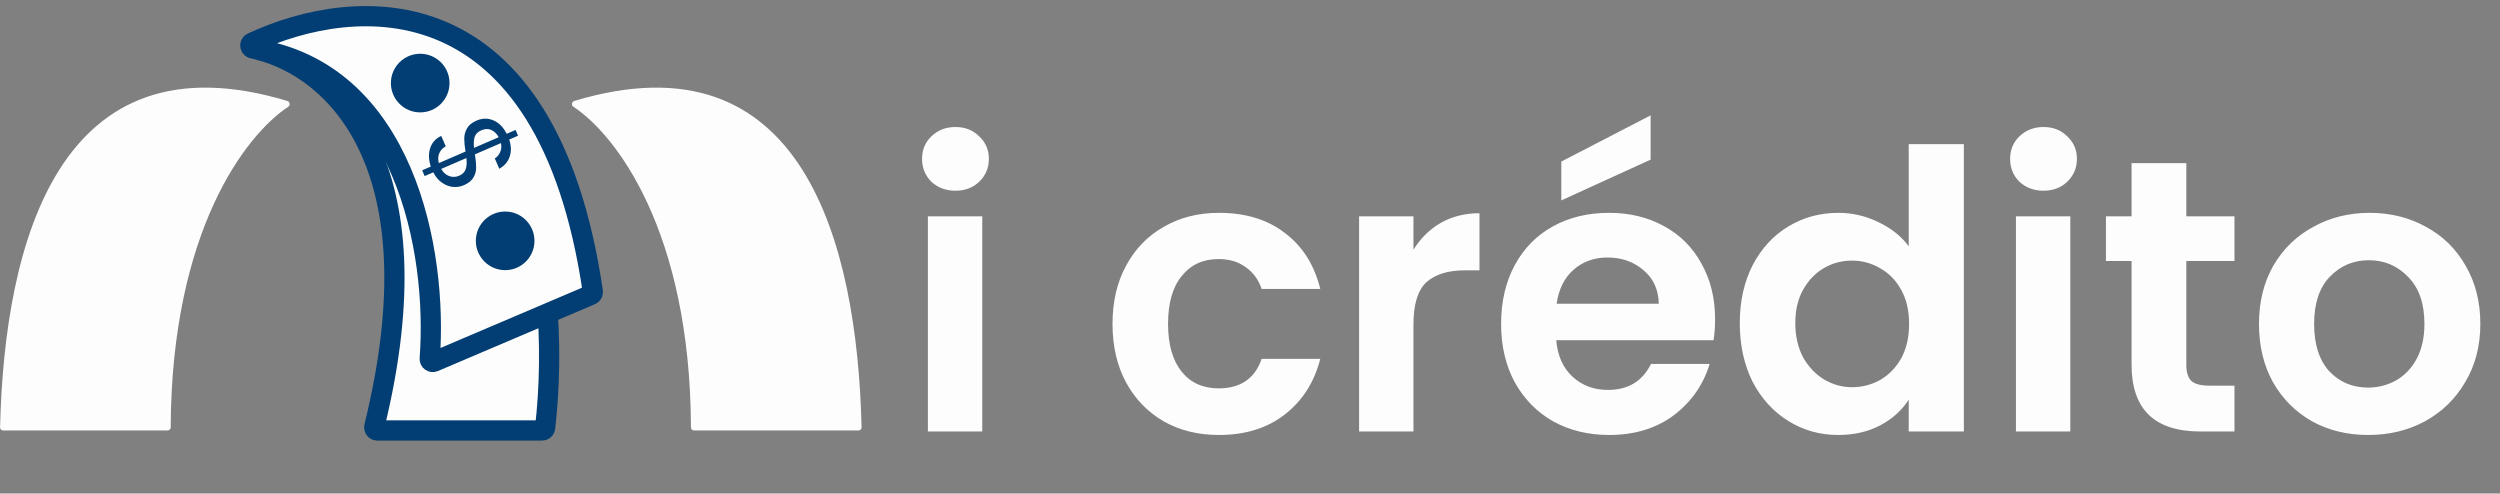
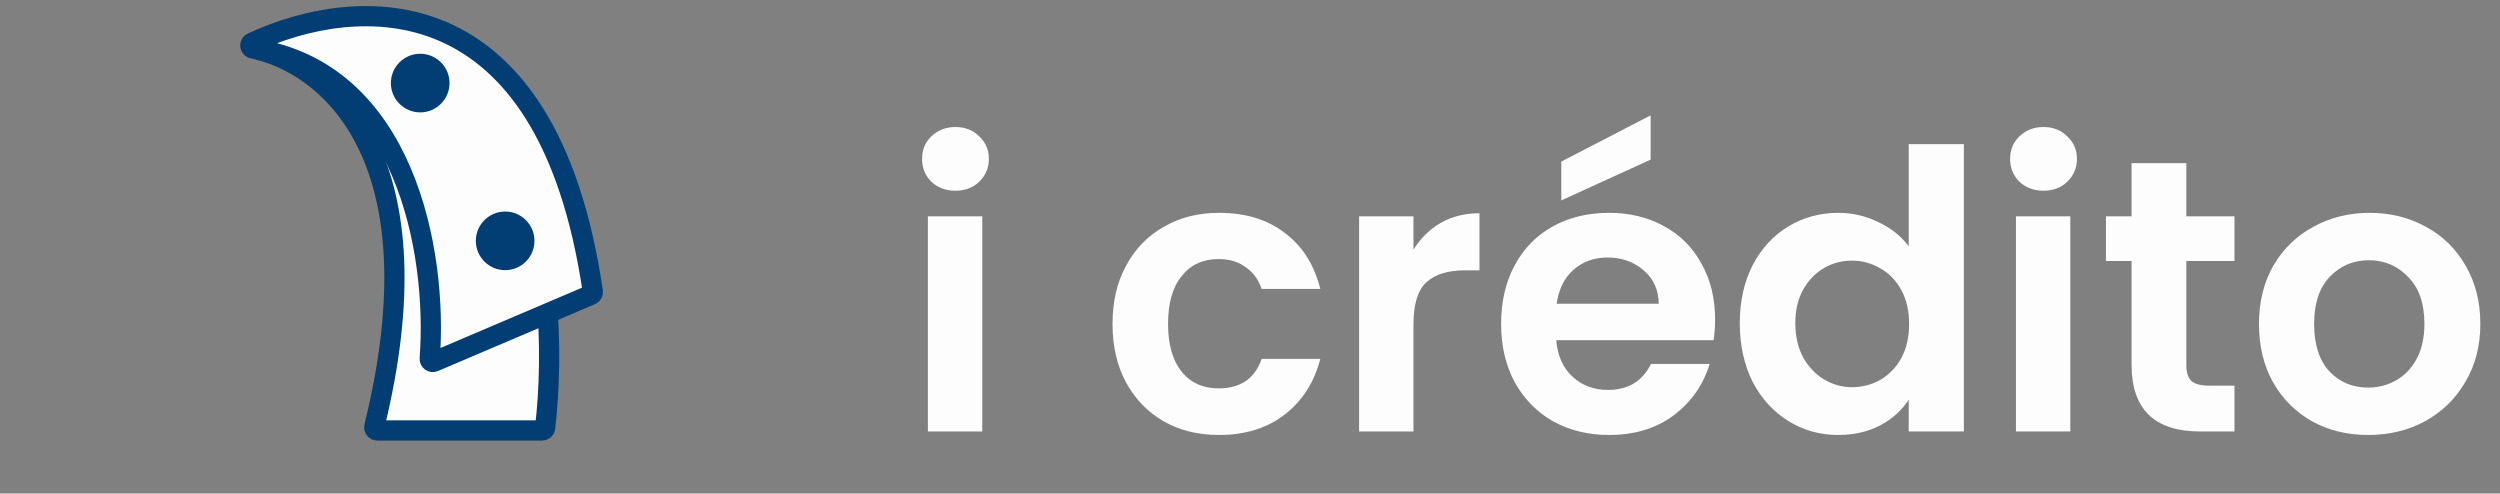
<svg xmlns="http://www.w3.org/2000/svg" width="309" height="61" viewBox="0 0 309 61" fill="none">
  <rect x="0" y="0" width="309" height="61" fill="#808080" stroke="none" />
  <path d="M46.265 52.729C54.269 20.208 41.173 8.524 32.023 6.185C31.619 6.082 31.63 5.426 32.038 5.342C65.492 -1.578 69.601 33.699 67.376 52.882C67.354 53.071 67.195 53.206 67.005 53.206H46.627C46.383 53.206 46.206 52.966 46.265 52.729Z" fill="#FDFDFD" stroke="#023E73" stroke-width="2.5" />
-   <path d="M35.519 12.479C7.299 3.982 0.555 29.975 0.009 52.824C0.004 53.034 0.173 53.206 0.383 53.206H20.723C20.93 53.206 21.097 53.032 21.098 52.825C21.193 28.555 30.38 16.643 35.629 13.194C35.905 13.013 35.835 12.574 35.519 12.479Z" fill="#FDFDFD" />
-   <path d="M70.981 12.479C99.201 3.982 105.945 29.975 106.491 52.824C106.496 53.034 106.327 53.206 106.117 53.206H85.778C85.57 53.206 85.403 53.032 85.402 52.825C85.307 28.555 76.12 16.643 70.871 13.194C70.595 13.013 70.665 12.574 70.981 12.479Z" fill="#FDFDFD" />
  <path d="M73.27 36.037C67.603 -2.674 43.814 -0.626 31.148 5.283C30.808 5.442 30.907 5.946 31.277 6.001C50.049 8.79 54.113 31.078 53.113 44.338C53.092 44.621 53.378 44.821 53.639 44.71L73.047 36.444C73.204 36.377 73.295 36.205 73.27 36.037Z" fill="#FDFDFD" stroke="#023E73" stroke-width="2.5" />
  <path d="M118.095 23.571C116.911 23.571 115.919 23.203 115.119 22.467C114.351 21.699 113.967 20.755 113.967 19.635C113.967 18.515 114.351 17.587 115.119 16.851C115.919 16.083 116.911 15.699 118.095 15.699C119.279 15.699 120.255 16.083 121.023 16.851C121.823 17.587 122.223 18.515 122.223 19.635C122.223 20.755 121.823 21.699 121.023 22.467C120.255 23.203 119.279 23.571 118.095 23.571ZM121.407 26.739V53.331H114.687V26.739H121.407ZM137.506 40.035C137.506 37.283 138.066 34.883 139.186 32.835C140.306 30.755 141.858 29.155 143.842 28.035C145.826 26.883 148.098 26.307 150.658 26.307C153.954 26.307 156.674 27.139 158.818 28.803C160.994 30.435 162.45 32.739 163.186 35.715H155.938C155.554 34.563 154.898 33.667 153.97 33.027C153.074 32.355 151.954 32.019 150.61 32.019C148.69 32.019 147.17 32.723 146.05 34.131C144.93 35.507 144.37 37.475 144.37 40.035C144.37 42.563 144.93 44.531 146.05 45.939C147.17 47.315 148.69 48.003 150.61 48.003C153.33 48.003 155.106 46.787 155.938 44.355H163.186C162.45 47.235 160.994 49.523 158.818 51.219C156.642 52.915 153.922 53.763 150.658 53.763C148.098 53.763 145.826 53.203 143.842 52.083C141.858 50.931 140.306 49.331 139.186 47.283C138.066 45.203 137.506 42.787 137.506 40.035ZM174.704 30.867C175.568 29.459 176.688 28.355 178.064 27.555C179.472 26.755 181.072 26.355 182.864 26.355V33.411H181.088C178.976 33.411 177.376 33.907 176.288 34.899C175.232 35.891 174.704 37.619 174.704 40.083V53.331H167.984V26.739H174.704V30.867ZM211.985 39.459C211.985 40.419 211.921 41.283 211.793 42.051H192.353C192.513 43.971 193.185 45.475 194.369 46.563C195.553 47.651 197.009 48.195 198.737 48.195C201.233 48.195 203.009 47.123 204.065 44.979H211.313C210.545 47.539 209.073 49.651 206.897 51.315C204.721 52.947 202.049 53.763 198.881 53.763C196.321 53.763 194.017 53.203 191.969 52.083C189.953 50.931 188.369 49.315 187.217 47.235C186.097 45.155 185.537 42.755 185.537 40.035C185.537 37.283 186.097 34.867 187.217 32.787C188.337 30.707 189.905 29.107 191.921 27.987C193.937 26.867 196.257 26.307 198.881 26.307C201.409 26.307 203.665 26.851 205.649 27.939C207.665 29.027 209.217 30.579 210.305 32.595C211.425 34.579 211.985 36.867 211.985 39.459ZM205.025 37.539C204.993 35.811 204.369 34.435 203.153 33.411C201.937 32.355 200.449 31.827 198.689 31.827C197.025 31.827 195.617 32.339 194.465 33.363C193.345 34.355 192.657 35.747 192.401 37.539H205.025ZM204.017 19.731L192.977 24.771V19.971L204.017 14.259V19.731ZM215.037 39.939C215.037 37.251 215.565 34.867 216.621 32.787C217.709 30.707 219.181 29.107 221.037 27.987C222.893 26.867 224.957 26.307 227.229 26.307C228.957 26.307 230.605 26.691 232.173 27.459C233.741 28.195 234.989 29.187 235.917 30.435V17.811H242.733V53.331H235.917V49.395C235.085 50.707 233.917 51.763 232.413 52.563C230.909 53.363 229.165 53.763 227.181 53.763C224.941 53.763 222.893 53.187 221.037 52.035C219.181 50.883 217.709 49.267 216.621 47.187C215.565 45.075 215.037 42.659 215.037 39.939ZM235.965 40.035C235.965 38.403 235.645 37.011 235.005 35.859C234.365 34.675 233.501 33.779 232.413 33.171C231.325 32.531 230.157 32.211 228.909 32.211C227.661 32.211 226.509 32.515 225.453 33.123C224.397 33.731 223.533 34.627 222.861 35.811C222.221 36.963 221.901 38.339 221.901 39.939C221.901 41.539 222.221 42.947 222.861 44.163C223.533 45.347 224.397 46.259 225.453 46.899C226.541 47.539 227.693 47.859 228.909 47.859C230.157 47.859 231.325 47.555 232.413 46.947C233.501 46.307 234.365 45.411 235.005 44.259C235.645 43.075 235.965 41.667 235.965 40.035ZM252.579 23.571C251.395 23.571 250.403 23.203 249.603 22.467C248.835 21.699 248.451 20.755 248.451 19.635C248.451 18.515 248.835 17.587 249.603 16.851C250.403 16.083 251.395 15.699 252.579 15.699C253.763 15.699 254.739 16.083 255.507 16.851C256.307 17.587 256.707 18.515 256.707 19.635C256.707 20.755 256.307 21.699 255.507 22.467C254.739 23.203 253.763 23.571 252.579 23.571ZM255.891 26.739V53.331H249.171V26.739H255.891ZM270.23 32.259V45.123C270.23 46.019 270.438 46.675 270.854 47.091C271.302 47.475 272.038 47.667 273.062 47.667H276.182V53.331H271.958C266.294 53.331 263.462 50.579 263.462 45.075V32.259H260.294V26.739H263.462V20.163H270.23V26.739H276.182V32.259H270.23ZM292.698 53.763C290.138 53.763 287.834 53.203 285.786 52.083C283.738 50.931 282.122 49.315 280.938 47.235C279.786 45.155 279.21 42.755 279.21 40.035C279.21 37.315 279.802 34.915 280.986 32.835C282.202 30.755 283.85 29.155 285.93 28.035C288.01 26.883 290.33 26.307 292.89 26.307C295.45 26.307 297.77 26.883 299.85 28.035C301.93 29.155 303.562 30.755 304.746 32.835C305.962 34.915 306.57 37.315 306.57 40.035C306.57 42.755 305.946 45.155 304.698 47.235C303.482 49.315 301.818 50.931 299.706 52.083C297.626 53.203 295.29 53.763 292.698 53.763ZM292.698 47.907C293.914 47.907 295.05 47.619 296.106 47.043C297.194 46.435 298.058 45.539 298.698 44.355C299.338 43.171 299.658 41.731 299.658 40.035C299.658 37.507 298.986 35.571 297.642 34.227C296.33 32.851 294.714 32.163 292.794 32.163C290.874 32.163 289.258 32.851 287.946 34.227C286.666 35.571 286.026 37.507 286.026 40.035C286.026 42.563 286.65 44.515 287.898 45.891C289.178 47.235 290.778 47.907 292.698 47.907Z" fill="#FDFDFD" />
  <circle cx="62.437" cy="29.768" r="3.623" fill="#023E73" />
  <circle cx="51.937" cy="10.268" r="3.623" fill="#023E73" />
-   <path d="M57.329 22.894C56.907 23.077 56.457 23.146 55.979 23.102C55.51 23.054 55.058 22.879 54.624 22.576C54.194 22.281 53.838 21.856 53.556 21.299L52.488 21.761L52.18 21.049L53.248 20.587C52.973 19.756 52.947 18.995 53.17 18.304C53.402 17.609 53.859 17.109 54.541 16.803L55.094 18.083C54.74 18.278 54.478 18.553 54.308 18.908C54.142 19.272 54.118 19.689 54.238 20.16L57.536 18.735C57.431 18.081 57.38 17.539 57.382 17.11C57.385 16.681 57.498 16.267 57.722 15.868C57.946 15.468 58.34 15.147 58.903 14.904C59.615 14.596 60.311 14.588 60.989 14.879C61.672 15.179 62.219 15.731 62.629 16.535L63.724 16.061L64.031 16.774L62.936 17.247C63.198 18.021 63.216 18.728 62.992 19.368C62.776 20.004 62.349 20.501 61.711 20.86L61.158 19.581C61.447 19.404 61.665 19.148 61.812 18.813C61.969 18.474 62.005 18.098 61.92 17.686L58.701 19.077C58.803 19.722 58.852 20.259 58.85 20.688C58.86 21.122 58.751 21.534 58.523 21.925C58.299 22.324 57.901 22.647 57.329 22.894ZM59.498 16.102C59.068 16.288 58.793 16.558 58.674 16.912C58.556 17.266 58.528 17.722 58.592 18.279L61.639 16.962C61.398 16.524 61.09 16.223 60.718 16.061C60.353 15.895 59.947 15.908 59.498 16.102ZM54.532 20.878C54.791 21.33 55.122 21.625 55.526 21.764C55.934 21.911 56.34 21.897 56.745 21.722C57.176 21.536 57.449 21.262 57.563 20.899C57.687 20.533 57.714 20.077 57.646 19.533L54.532 20.878Z" fill="#023E73" />
</svg>